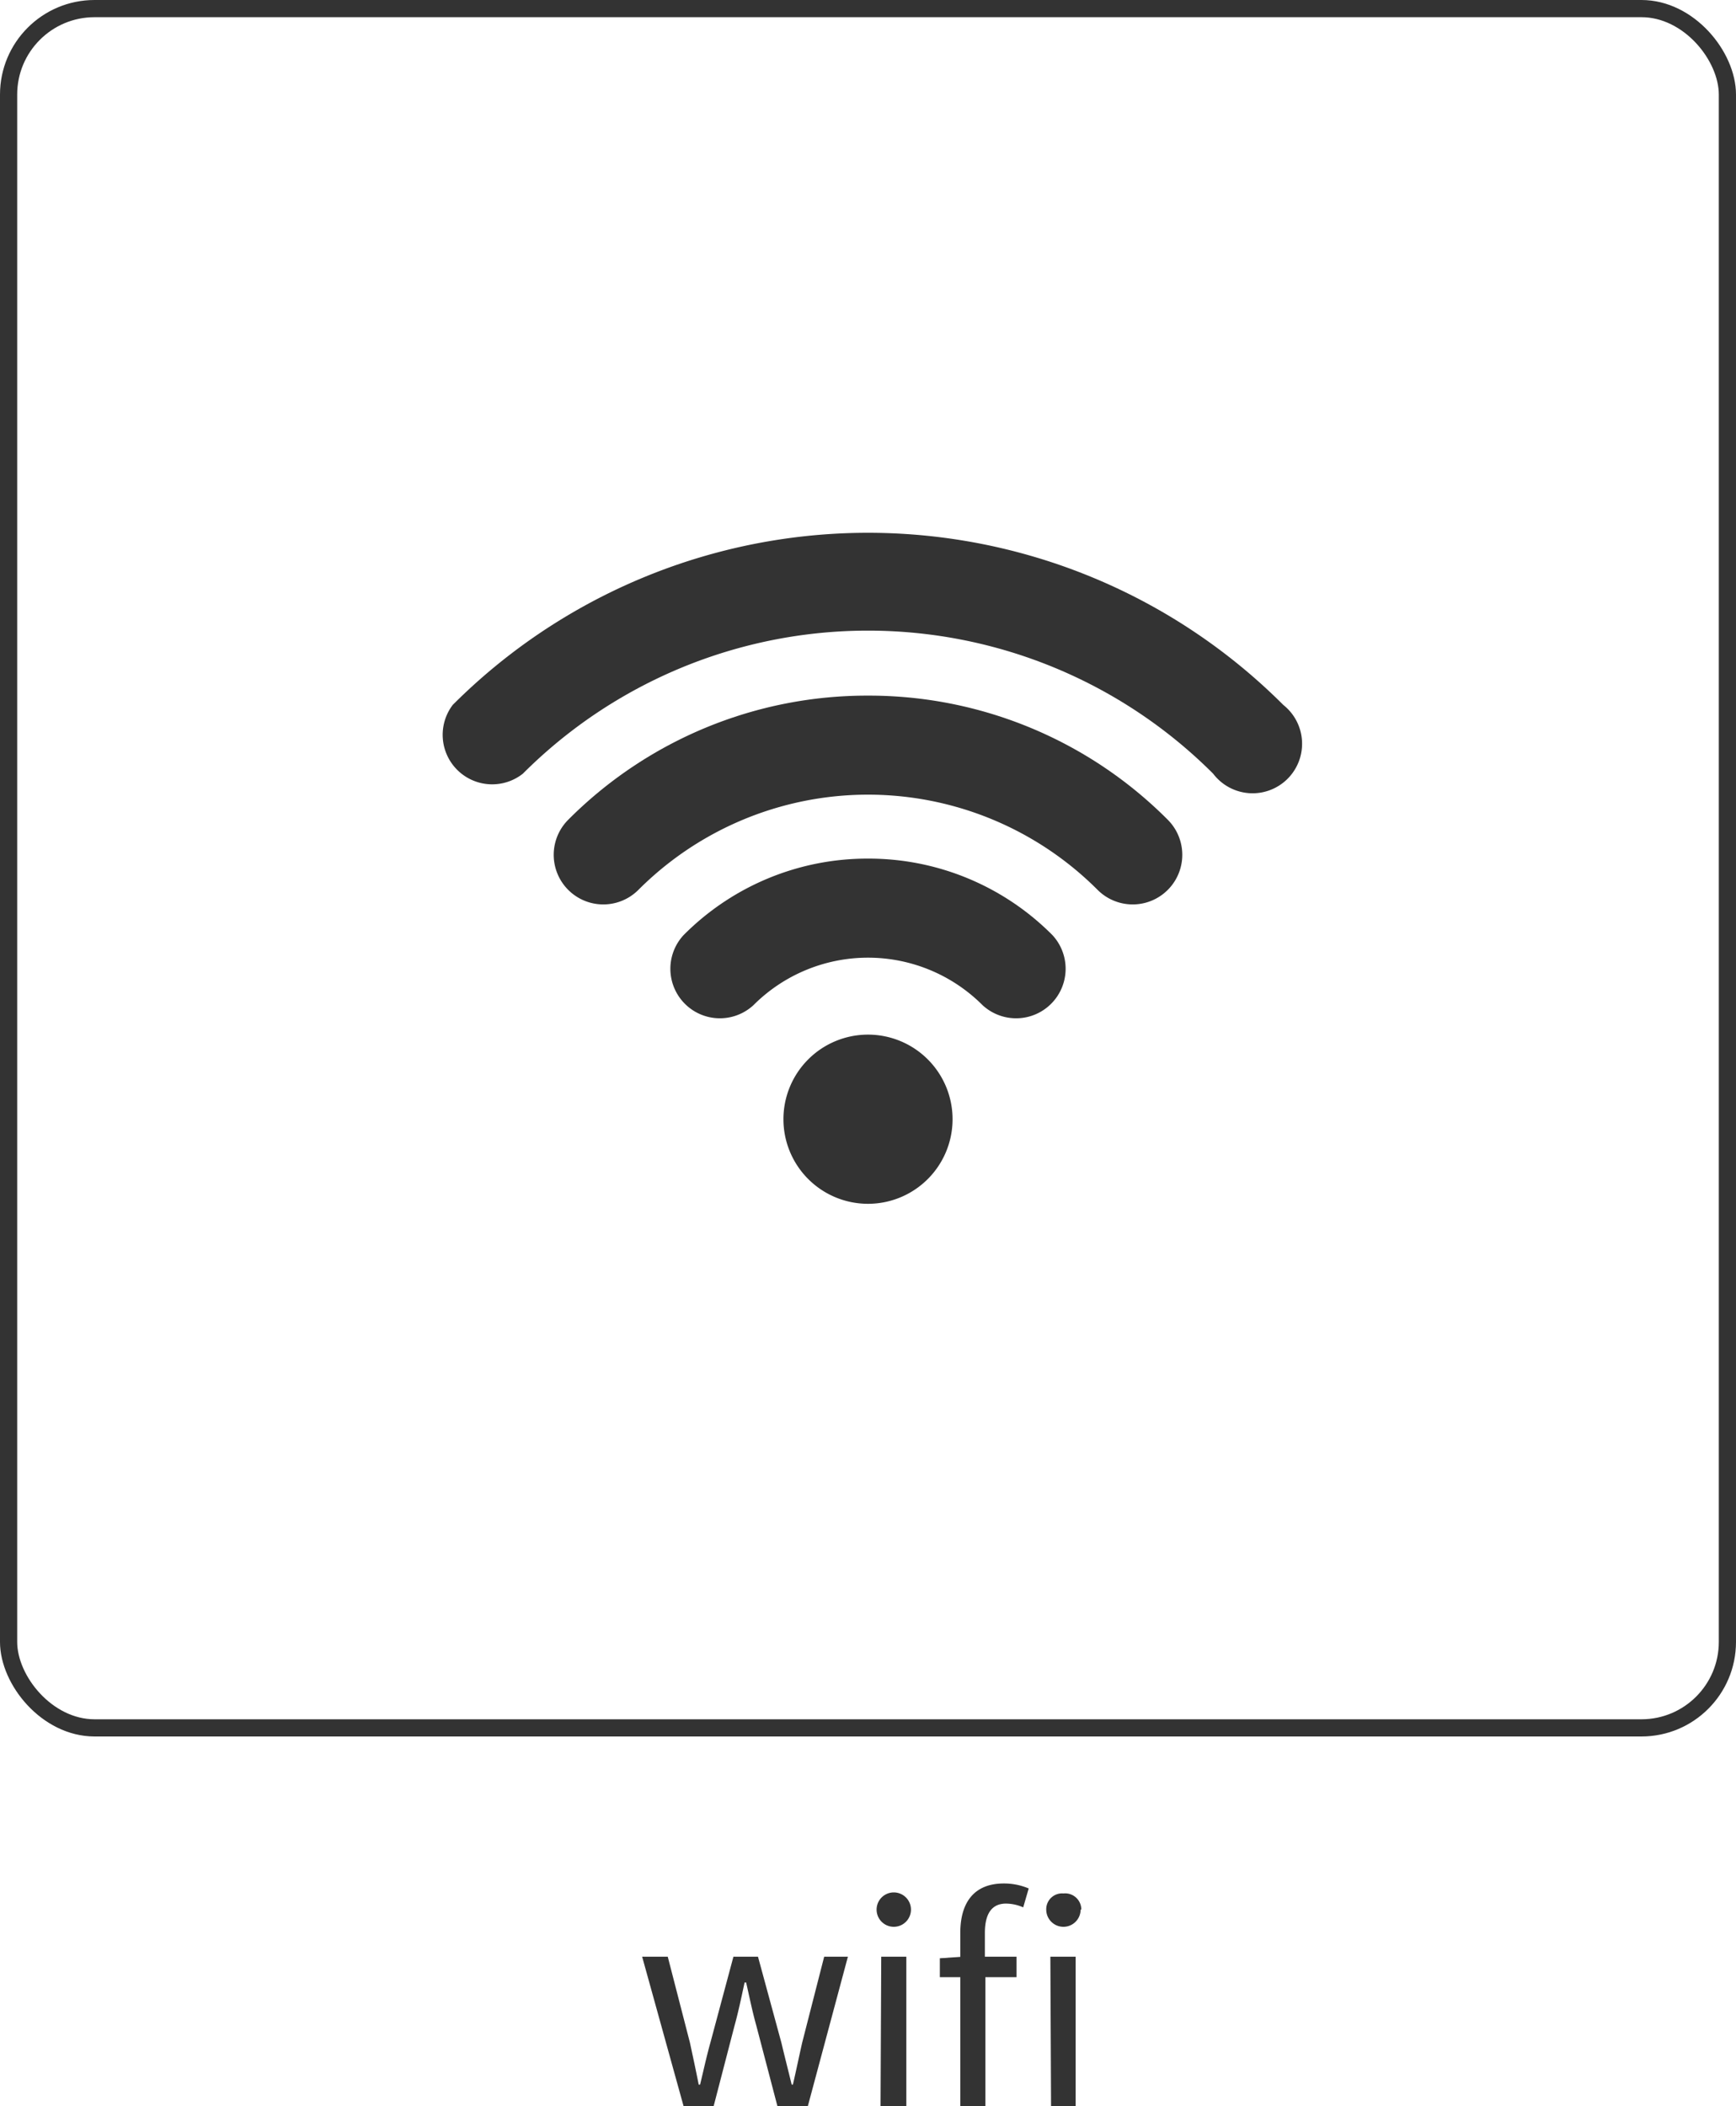
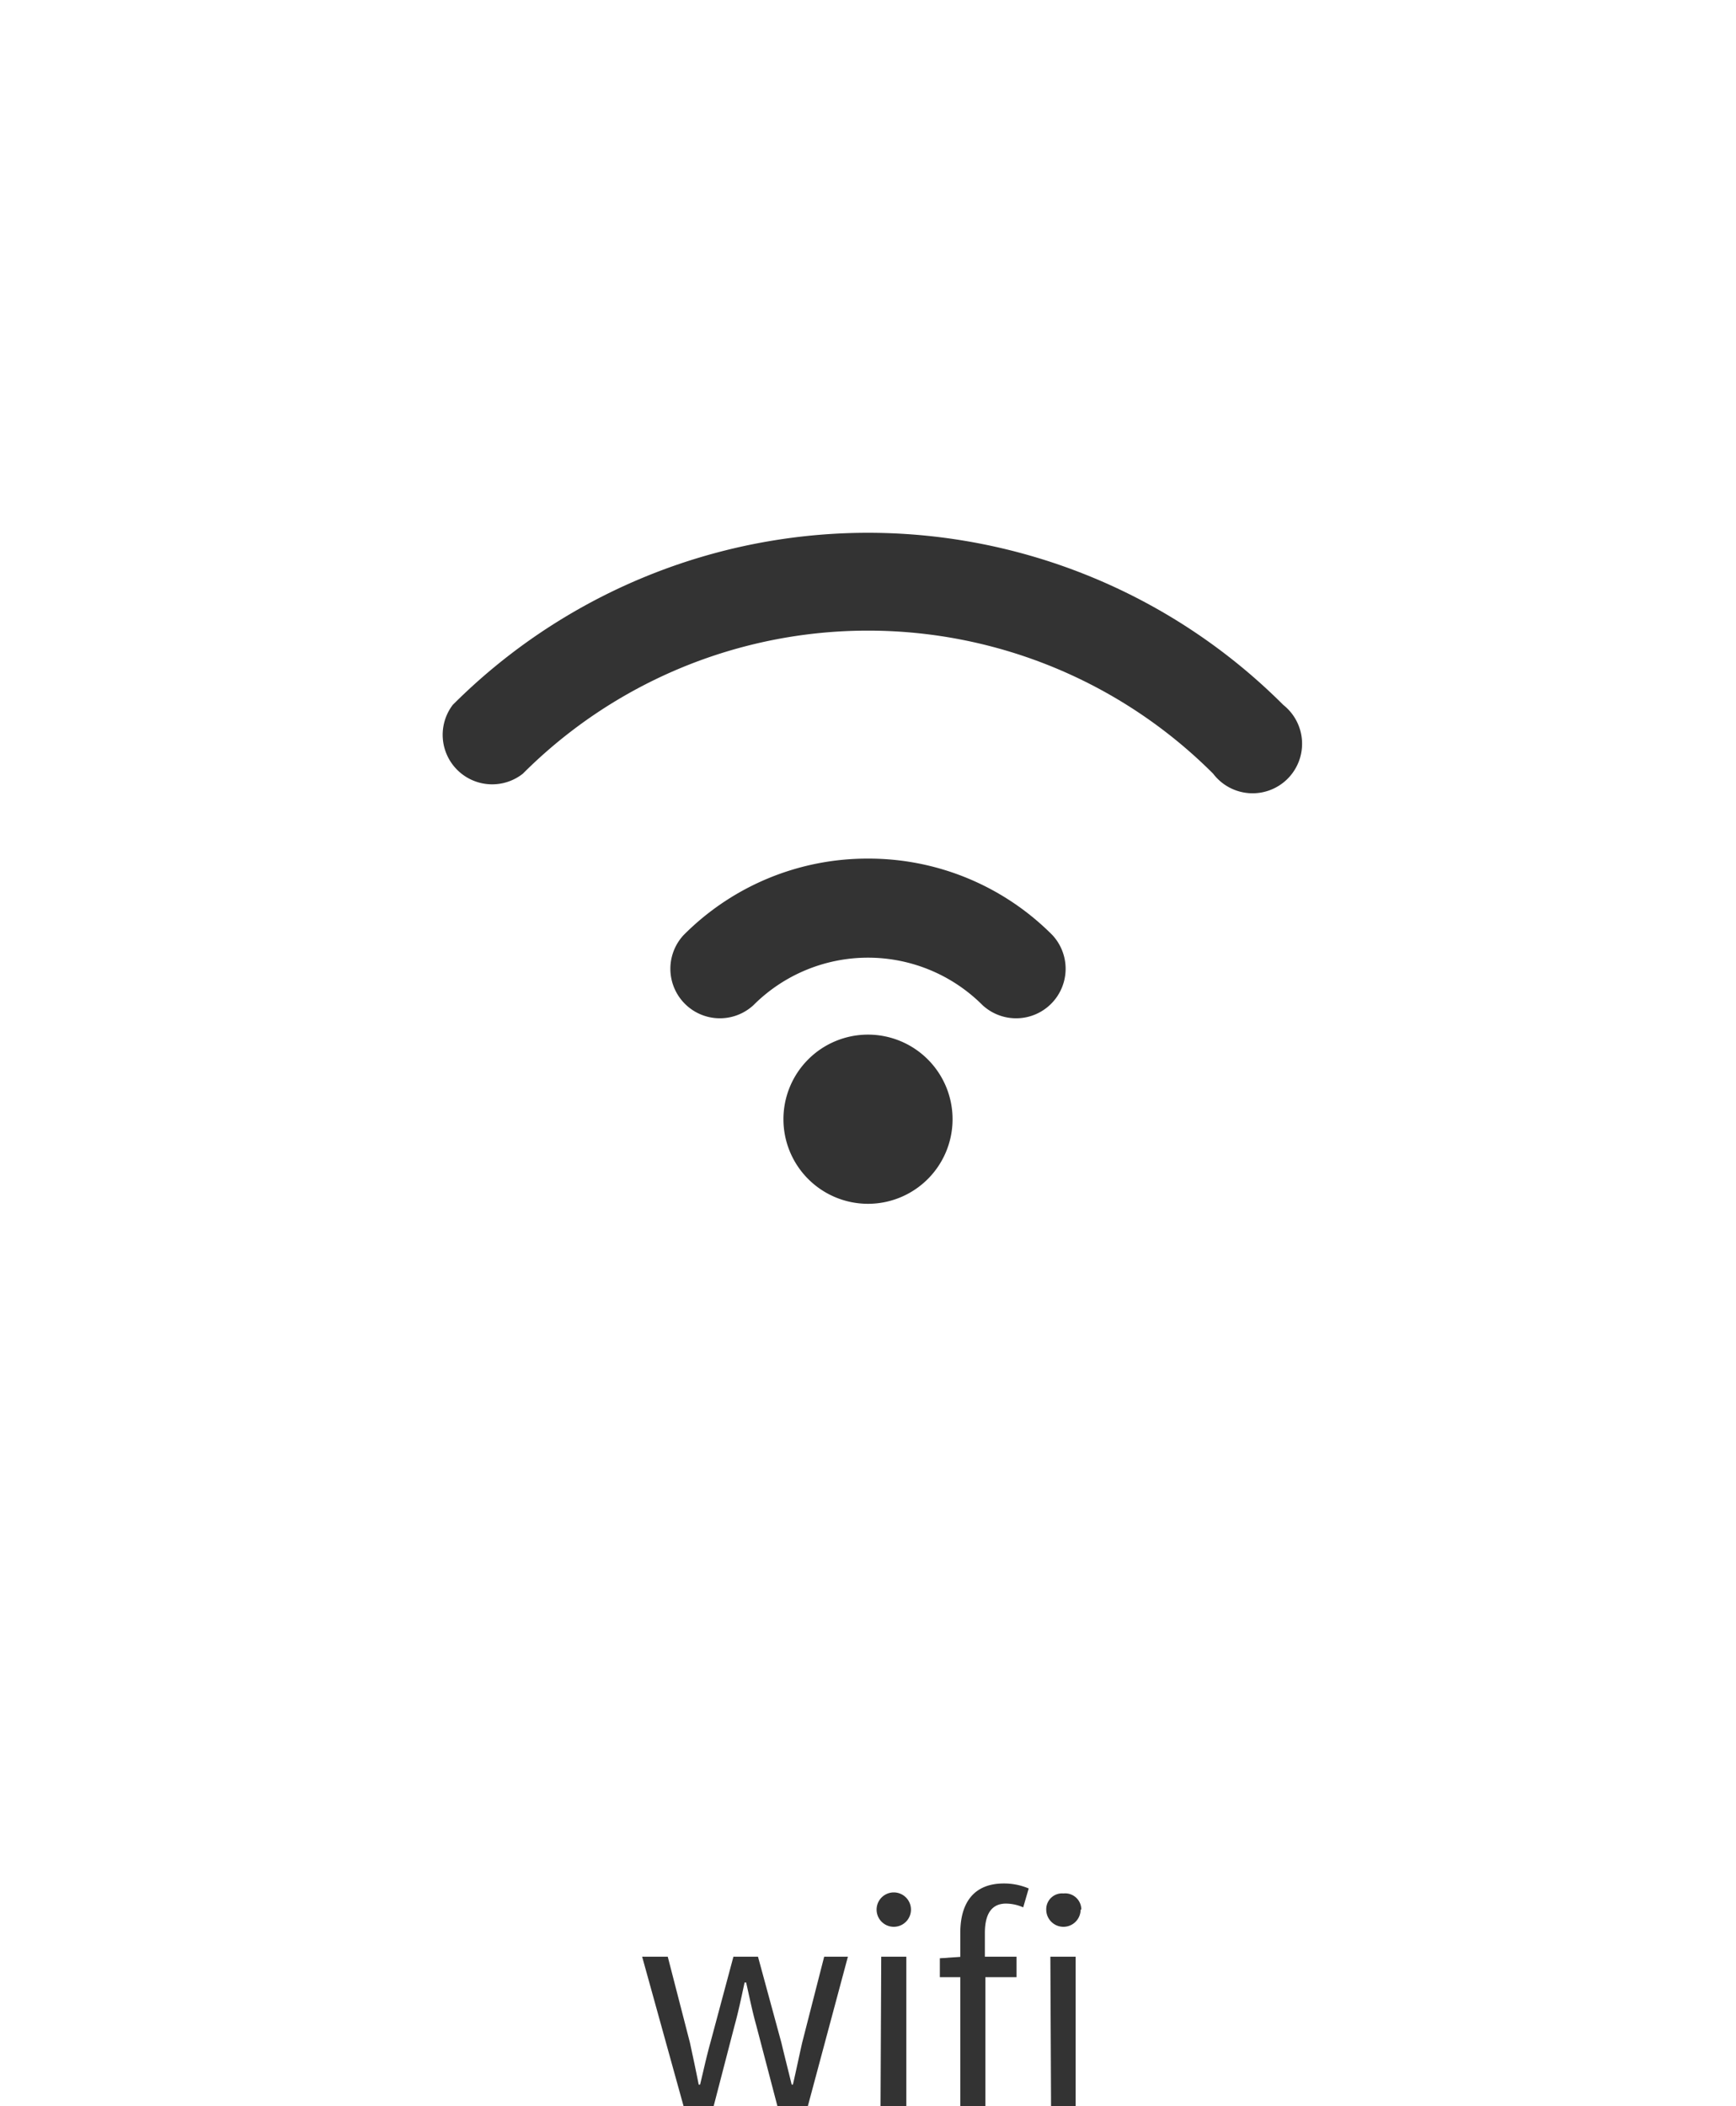
<svg xmlns="http://www.w3.org/2000/svg" viewBox="0 0 101 122.5">
  <defs>
    <style>.cls-2{fill:#333}</style>
  </defs>
  <g id="レイヤー_2" data-name="レイヤー 2">
    <g id="text">
-       <rect x=".5" y=".5" width="100" height="100" rx="5" fill="none" stroke="#333" stroke-miterlimit="10" />
      <path class="cls-2" d="M37.36 113.81h1.49l1.29 5c.18.84.35 1.62.51 2.44h.08c.2-.82.37-1.62.6-2.44l1.34-5h1.43l1.36 5c.2.84.4 1.62.6 2.44h.07c.19-.82.35-1.6.54-2.44l1.28-5h1.38L47 122.5h-1.77L44 117.81c-.23-.82-.39-1.62-.59-2.5h-.09c-.19.88-.36 1.7-.59 2.53l-1.21 4.66h-1.75zM51 111.07a1 1 0 012 0 1 1 0 01-2 0zm.27 2.74h1.46v8.69h-1.5zm4.6-1.39c0-1.76.8-2.87 2.53-2.87a3.67 3.67 0 011.45.29l-.32 1.1a2.52 2.52 0 00-1-.22c-.83 0-1.23.59-1.23 1.71v1.38h1.84V115h-1.81v7.51h-1.46V115h-1.19v-1.1l1.19-.08zm7-1.35a1 1 0 01-1 1 1 1 0 01-1-1 .92.92 0 011-.94.94.94 0 011.04.94zm-1.76 2.74h1.47v8.69h-1.43zM47 61.64a4.92 4.92 0 107 0 4.92 4.92 0 00-7 0zm3.5-11.7a15.06 15.06 0 00-10.73 4.45 2.88 2.88 0 004.07 4.07 9.42 9.42 0 0113.32 0 2.88 2.88 0 004.07-4.07 15.06 15.06 0 00-10.73-4.45z" />
-       <path class="cls-2" d="M50.5 40.46a24.53 24.53 0 00-17.44 7.22 2.88 2.88 0 004.08 4.08 18.88 18.88 0 0126.72 0 2.88 2.88 0 104.08-4.08 24.53 24.53 0 00-17.44-7.22z" />
+       <path class="cls-2" d="M50.5 40.46z" />
      <path class="cls-2" d="M74.66 41a34.16 34.16 0 00-48.32 0 2.88 2.88 0 004.08 4 28.39 28.39 0 0140.16 0 2.88 2.88 0 104.08-4z" />
    </g>
  </g>
</svg>